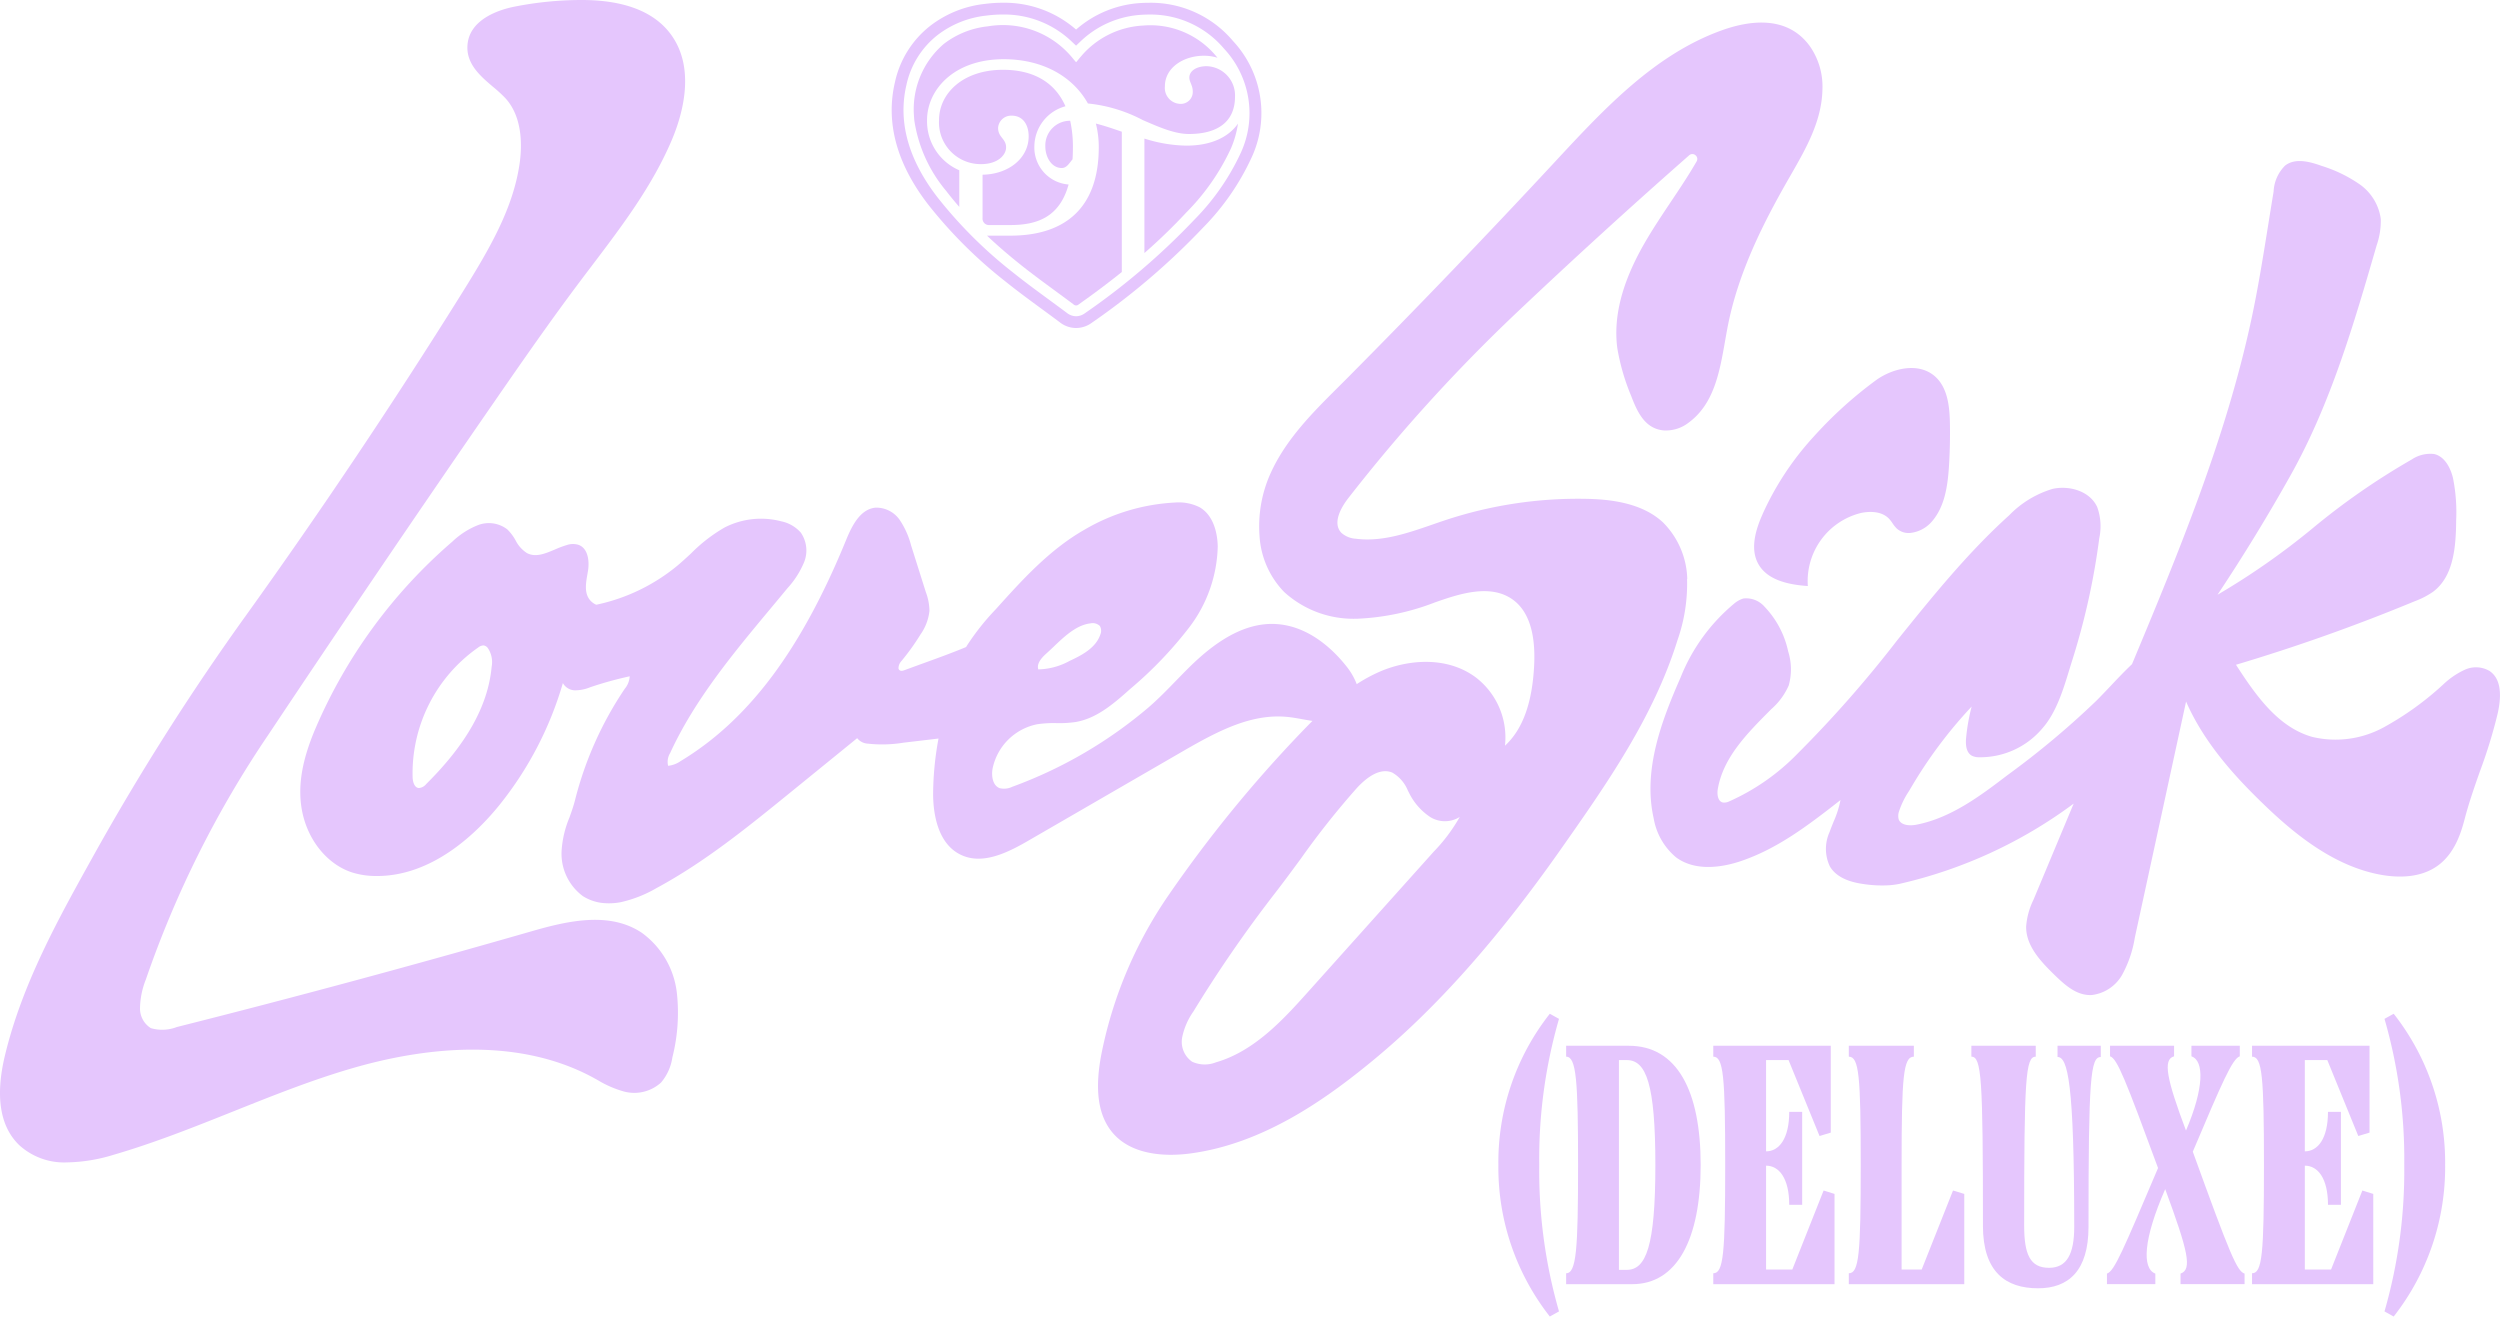
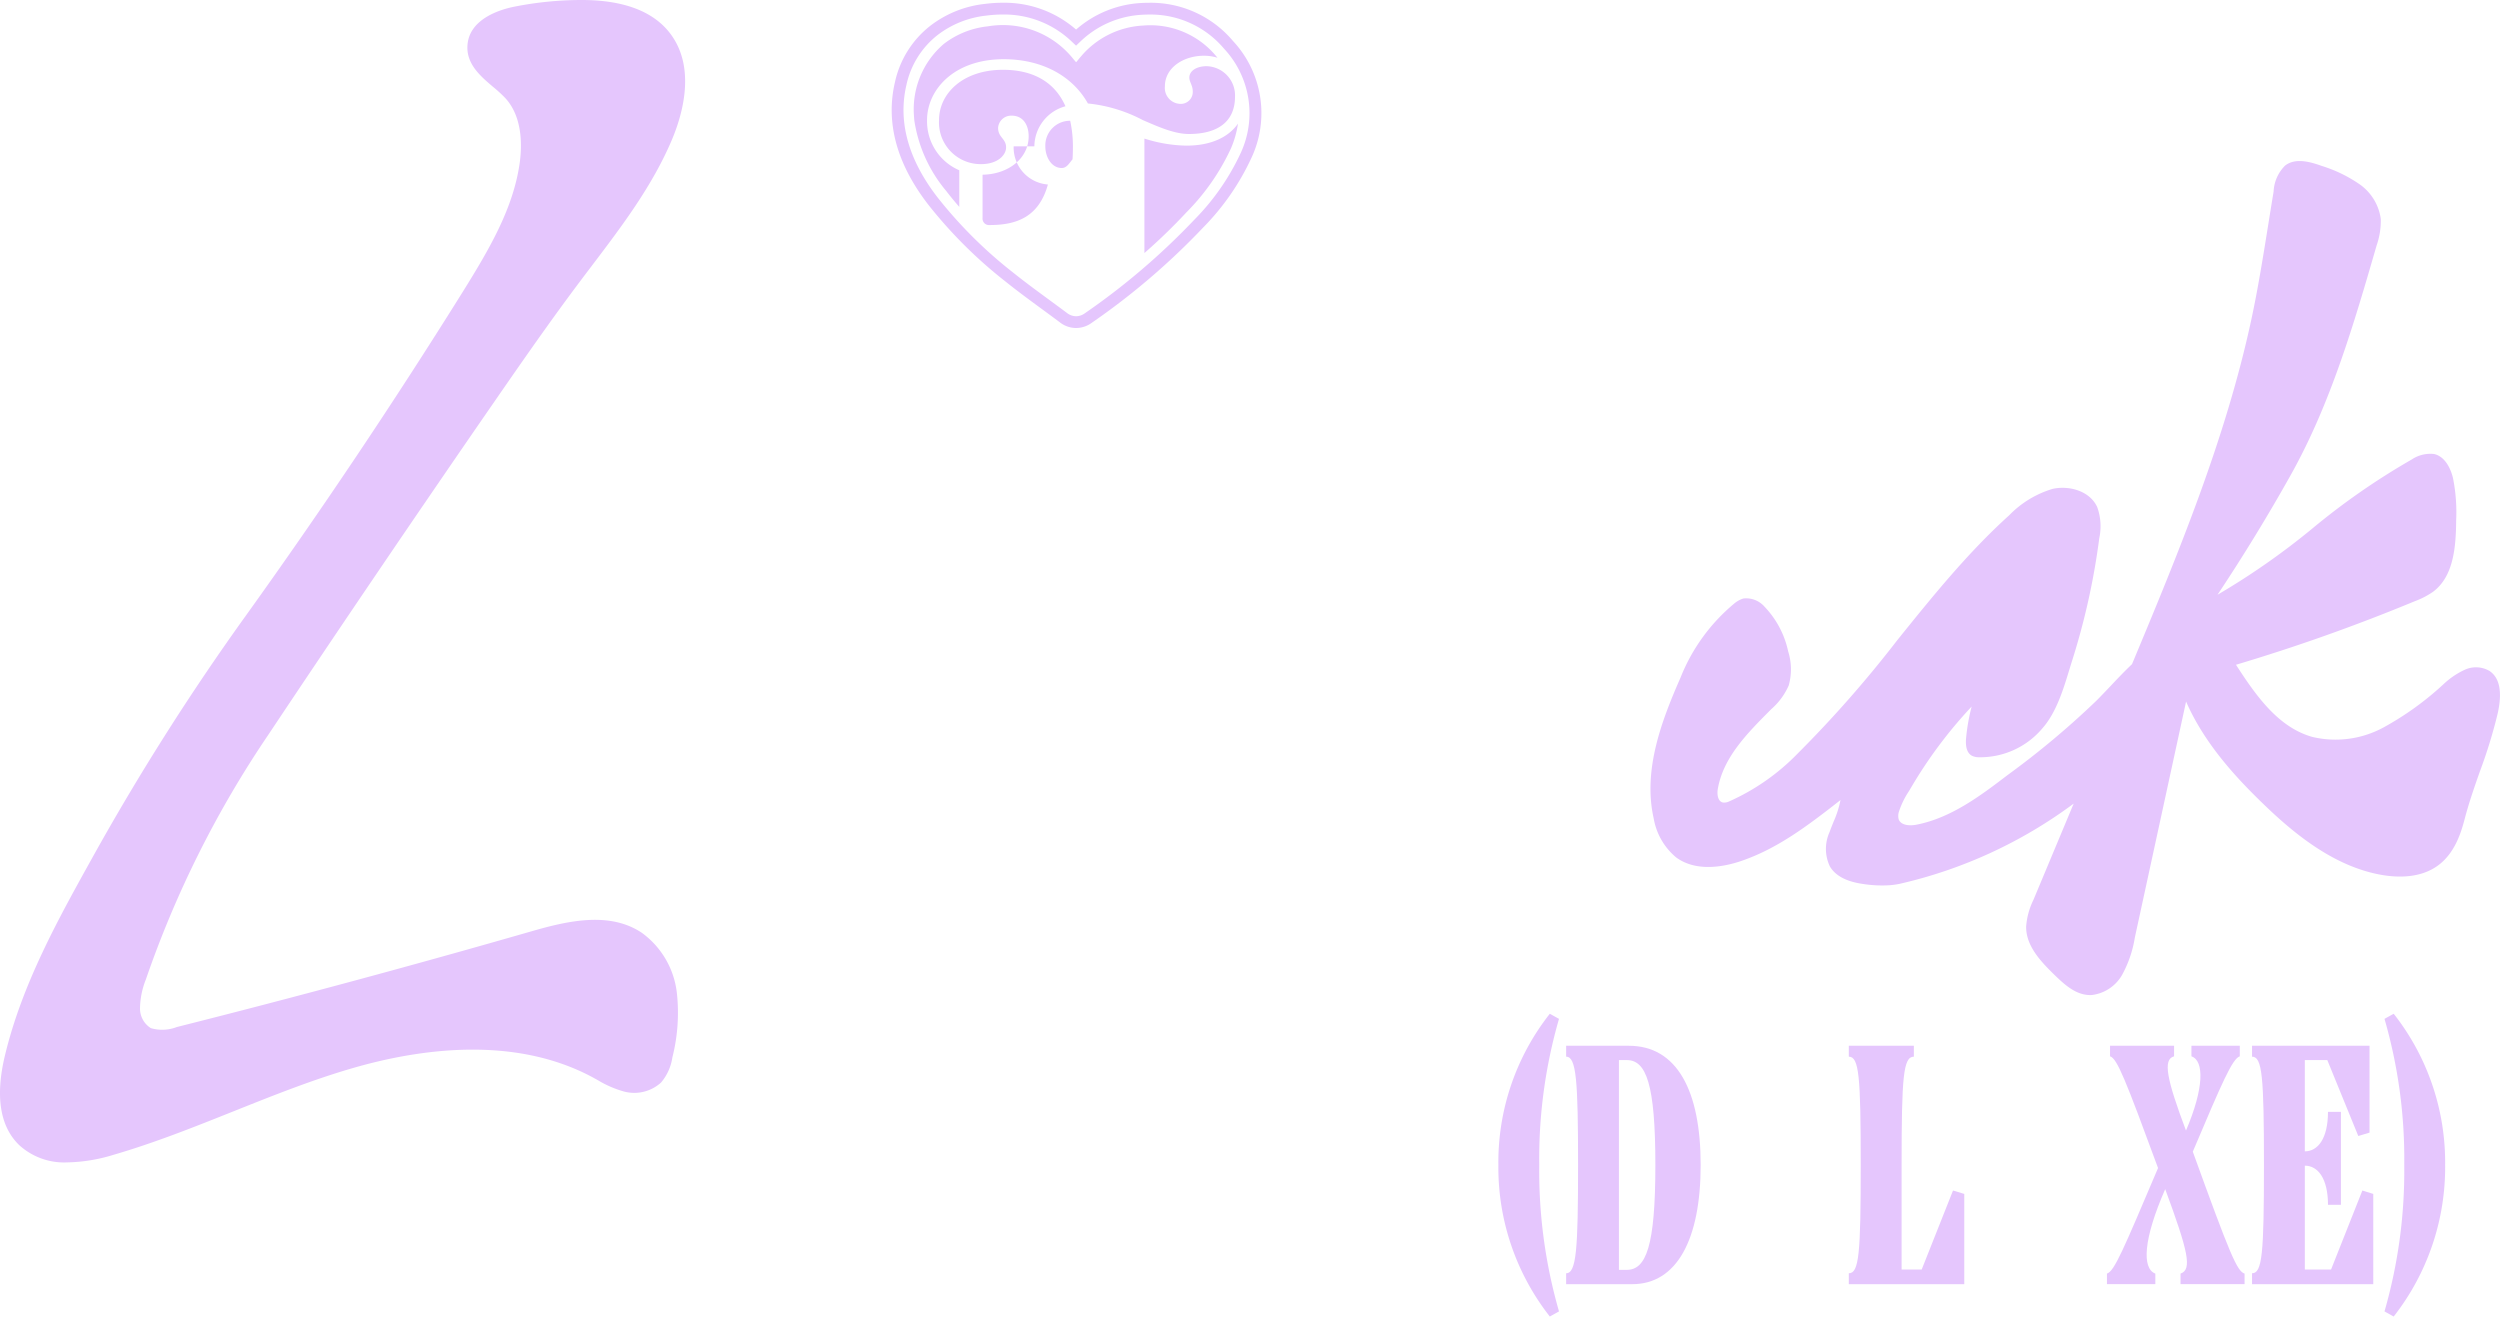
<svg xmlns="http://www.w3.org/2000/svg" width="335.362" height="176.604" viewBox="0 0 335.362 176.604">
  <g id="Group_2341" data-name="Group 2341" transform="translate(-20 -364)">
    <g id="Layer_1-2" transform="translate(20.009 363.98)">
      <g id="Group_2336" data-name="Group 2336" transform="translate(-0.009 0.02)">
        <path id="Path_12621" data-name="Path 12621" d="M86.189,125.219c-4.32-2.962-9.9-1.707-14.794-.3-15.753,4.536-31.8,8.87-47.691,12.874a5.433,5.433,0,0,1-3.475.148,3.1,3.1,0,0,1-1.456-2.637,10.864,10.864,0,0,1,.78-3.883,139.158,139.158,0,0,1,16.4-32.788c9.954-14.938,20.177-30,30.381-44.768,3.78-5.469,7.494-10.81,11.421-16.04.555-.738,1.113-1.473,1.674-2.215,3.963-5.226,8.061-10.63,10.677-16.8,1.441-3.4,3.316-9.789-.292-14.4C87.551,1.517,83.618.041,78.113.02h-.248a46.454,46.454,0,0,0-8.9.9c-1.766.354-5.912,1.553-6.254,5.032-.257,2.593,1.7,4.258,3.428,5.725a18.729,18.729,0,0,1,1.627,1.491c2.43,2.625,2.244,6.7,1.913,8.9-.892,5.968-4,11.309-7.657,17.176C52.855,53.924,43.093,68.5,33,82.563a331.958,331.958,0,0,0-20.566,32.413C7.781,123.347,2.964,132,.658,141.59-.667,147.1-.015,151.163,2.6,153.661a8.949,8.949,0,0,0,6.378,2.288,22.291,22.291,0,0,0,6.266-1.025c5.5-1.6,10.887-3.756,16.1-5.838,5.164-2.064,10.5-4.2,15.9-5.767,8.876-2.581,21.677-4.468,32.262,1.225.2.109.4.219.656.36a14.056,14.056,0,0,0,3.431,1.509,5.34,5.34,0,0,0,5.07-1.172,6.684,6.684,0,0,0,1.524-3.381,24.357,24.357,0,0,0,.588-8.761,11.571,11.571,0,0,0-4.583-7.872Z" transform="translate(0.009 -0.02)" fill="#e5c6fd" />
-         <path id="Path_12622" data-name="Path 12622" d="M322.468,84.9a11.151,11.151,0,0,0-3.219-7.556c-2.941-2.773-7.432-3.157-10.553-3.2a56.608,56.608,0,0,0-18.547,2.82c-.632.207-1.279.431-1.9.647-3.322,1.149-6.756,2.336-10.226,1.89a3.2,3.2,0,0,1-1.955-.794c-1.335-1.406.192-3.7.909-4.627a222.748,222.748,0,0,1,22.551-24.86c7.559-7.158,15.361-14.271,23.183-21.145l-.035-.041.053.027a.629.629,0,0,1,.836-.009.64.64,0,0,1,.157.836c-1.072,1.857-2.288,3.673-3.461,5.427-1.2,1.8-2.451,3.664-3.549,5.578-2.994,5.218-4.178,9.809-3.629,14.038a29.269,29.269,0,0,0,1.86,6.413c.845,2.223,1.878,4.411,4.382,4.627a4.971,4.971,0,0,0,3.319-1.039c3.41-2.5,4.163-6.783,4.89-10.925.124-.7.251-1.432.39-2.129,1.447-7.317,4.9-13.993,8.079-19.559l.363-.632c2.04-3.555,4.152-7.231,4.234-11.46a9.467,9.467,0,0,0-1.657-5.755c-3.036-4.249-8.159-3.511-11.923-2.144-8.968,3.254-15.712,10.515-22.232,17.537l-.071.077c-9.009,9.7-18.3,19.379-27.621,28.772-.458.464-.921.921-1.382,1.382-3.481,3.467-7.078,7.048-9.142,11.625a17.274,17.274,0,0,0-1.482,8.395,11.8,11.8,0,0,0,3.3,7.524,13.774,13.774,0,0,0,9.67,3.591h.151a32.5,32.5,0,0,0,10.432-2.2c3.086-1.072,7.311-2.539,10.353-.413,2.17,1.521,3.157,4.521,2.929,8.917-.26,5.026-1.541,8.54-3.912,10.731a10.144,10.144,0,0,0-3.96-9.2c-3.972-2.911-9.222-2.3-12.809-.747a21.117,21.117,0,0,0-3.115,1.686,8.944,8.944,0,0,0-1.426-2.445c-1.574-1.987-4.863-5.327-9.34-5.613-.065,0-.13-.009-.2-.012-4.931-.216-9.18,3.467-11.947,6.254-.419.422-.839.853-1.261,1.287-1.19,1.225-2.421,2.492-3.715,3.614a59.925,59.925,0,0,1-18.325,10.686,2.5,2.5,0,0,1-1.683.183c-.927-.34-1.14-1.609-.948-2.646a7.631,7.631,0,0,1,5.974-5.926,14.966,14.966,0,0,1,2.593-.154,15.245,15.245,0,0,0,2.536-.142c2.743-.461,4.937-2.271,7.32-4.411a53.347,53.347,0,0,0,7.993-8.342,18.608,18.608,0,0,0,3.783-10.76c-.015-1.184-.286-4.069-2.445-5.309a6.271,6.271,0,0,0-3.289-.626,26.641,26.641,0,0,0-12.148,3.65c-4.71,2.684-8.377,6.762-11.923,10.7a32.917,32.917,0,0,0-3.848,4.86c-.035.056-.062.118-.1.174-1.807.753-3.564,1.391-5.616,2.135-.78.283-1.6.582-2.486.907l-.062.024c-.254.094-.517.195-.726.065a.379.379,0,0,1-.183-.275,1.463,1.463,0,0,1,.4-.983,30.813,30.813,0,0,0,2.554-3.561,6.732,6.732,0,0,0,1.2-3.16,7.431,7.431,0,0,0-.487-2.525l-1.975-6.257a11.052,11.052,0,0,0-1.527-3.419,3.822,3.822,0,0,0-3.245-1.648c-2,.2-3.1,2.28-3.927,4.293-6.021,14.743-13.075,24.178-22.2,29.693a3.555,3.555,0,0,1-1.695.644,2.257,2.257,0,0,1,.272-1.713c3.3-7.178,8.478-13.391,13.486-19.4.738-.883,1.5-1.8,2.241-2.7a12,12,0,0,0,2.232-3.475,4.214,4.214,0,0,0-.428-3.989,4.778,4.778,0,0,0-2.634-1.521,10.709,10.709,0,0,0-7.6.833,21.2,21.2,0,0,0-4.482,3.464c-.585.543-1.19,1.1-1.807,1.621a25.273,25.273,0,0,1-10.92,5.274,2.247,2.247,0,0,1-.939-.75c-.664-.936-.452-2.167-.245-3.357.024-.145.05-.289.074-.431.213-1.311.015-3.009-1.243-3.487a2.542,2.542,0,0,0-1.592.015,13.725,13.725,0,0,0-1.6.6c-1.332.561-2.59,1.093-3.759.475a4.333,4.333,0,0,1-1.527-1.719,6.275,6.275,0,0,0-1.1-1.453,4.06,4.06,0,0,0-3.927-.576,10.653,10.653,0,0,0-3.443,2.212A68.863,68.863,0,0,0,138.429,105c-1.81,4.261-2.38,7.725-1.8,10.9.735,3.992,3.378,7.276,6.732,8.365a10.739,10.739,0,0,0,3.183.478c7.671.086,13.677-5.923,16.574-9.514a47.005,47.005,0,0,0,8.519-16.367,1.909,1.909,0,0,0,1.609.974h.006a5.4,5.4,0,0,0,2.037-.41,48.739,48.739,0,0,1,5.312-1.473,2.862,2.862,0,0,1-.673,1.689,47.464,47.464,0,0,0-6.659,14.915c-.207.821-.49,1.609-.762,2.371a13.765,13.765,0,0,0-1.031,4.285,7.07,7.07,0,0,0,2.867,6.245,6.2,6.2,0,0,0,2.985.933,8.337,8.337,0,0,0,2.058-.133,16.893,16.893,0,0,0,4.822-1.9c6.467-3.487,12.254-8.194,17.853-12.744l9.053-7.361a1.952,1.952,0,0,0,1.447.735,17.514,17.514,0,0,0,4.766-.13l3.7-.437c.334-.038.667-.08,1-.121a41.627,41.627,0,0,0-.723,7.6c.027,2.318.537,6.434,3.659,7.97a5.3,5.3,0,0,0,2.035.537c2.262.145,4.68-1.013,7.007-2.362l20.708-11.985c4.887-2.829,9.319-5.135,14.144-4.654.664.065,1.335.189,1.984.307.443.08.895.159,1.349.224-.508.508-1,1.016-1.482,1.515a174.354,174.354,0,0,0-17.767,21.783,57.126,57.126,0,0,0-8.988,21.024c-1.051,5.114-.537,8.737,1.565,11.082,2,2.226,5.07,2.785,7.6,2.8a20.241,20.241,0,0,0,2.584-.165c9.892-1.284,18.293-7.308,24.505-12.414,8.5-6.983,16.775-16.273,25.294-28.4,6.106-8.69,12.422-17.678,15.65-28.037a22.872,22.872,0,0,0,1.29-8.244Zm-85.98,10c.316-.281.638-.588.98-.912,1.441-1.376,3.077-2.935,4.97-3.139a1.372,1.372,0,0,1,1.237.36,1.29,1.29,0,0,1,.056,1.152c-.6,1.769-2.43,2.743-4.1,3.517a9.1,9.1,0,0,1-4.217,1.149C235.213,96.414,235.567,95.72,236.489,94.9Zm-74.408,1.8c-.484,5.191-3.351,10.326-8.77,15.7a1.387,1.387,0,0,1-1.013.54c-.585-.065-.806-.824-.818-1.512a20.588,20.588,0,0,1,8.8-17.339,1.209,1.209,0,0,1,.709-.278h.024a.891.891,0,0,1,.54.328,3.376,3.376,0,0,1,.526,2.557Zm126.342,24.818-16.778,18.718c-3.195,3.564-7.169,8-12.4,9.5a4.063,4.063,0,0,1-3.2-.083,3.248,3.248,0,0,1-1.329-3.275,9.22,9.22,0,0,1,1.5-3.455,174.254,174.254,0,0,1,10.934-15.854c1.184-1.527,2.35-3.115,3.481-4.651a109.677,109.677,0,0,1,7.509-9.47c1.013-1.1,2.421-2.271,3.833-2.265a2.371,2.371,0,0,1,.93.189,4.913,4.913,0,0,1,2.1,2.442l.109.2a8.277,8.277,0,0,0,2.858,3.307,3.745,3.745,0,0,0,3.977,0,22.636,22.636,0,0,1-3.523,4.692Z" transform="translate(-96.13 -7.231)" fill="#e5c6fd" />
-         <path id="Path_12623" data-name="Path 12623" d="M798.005,186.853c-1.287,2.858-1.468,5.04-.552,6.664.983,1.748,3.133,2.708,6.57,2.941l.065.006-.006-.065a9.41,9.41,0,0,1,7.11-9.732c.768-.165,2.678-.419,3.806.788a5.313,5.313,0,0,1,.446.582,4.265,4.265,0,0,0,.552.691,2.33,2.33,0,0,0,1.754.617c.029,0,.059,0,.089-.006a4.44,4.44,0,0,0,2.844-1.482c1.769-2,2.167-4.8,2.339-7.527.118-1.913.159-3.853.121-5.767-.047-2.288-.331-4.828-2.091-6.3-2.176-1.819-5.516-1.013-7.7.5a54.915,54.915,0,0,0-8.448,7.624A39.082,39.082,0,0,0,798,186.85Z" transform="translate(-561.574 -117.849)" fill="#e5c6fd" />
        <path id="Path_12624" data-name="Path 12624" d="M862.417,141.613a3.6,3.6,0,0,0-3.378-.2,10.659,10.659,0,0,0-2.87,1.952,40.3,40.3,0,0,1-8.023,5.782,13.476,13.476,0,0,1-9.582,1.273c-4.479-1.282-7.394-5.3-10.22-9.676a247.674,247.674,0,0,0,24.006-8.531,11.078,11.078,0,0,0,2.43-1.258c2.681-2,3.077-5.785,3.1-9.579a23.357,23.357,0,0,0-.428-5.69c-.2-.839-.859-2.829-2.533-3.213a4.5,4.5,0,0,0-3.015.744,94.489,94.489,0,0,0-13.255,9.2,97.752,97.752,0,0,1-12.783,8.938c3.461-5.2,6.762-10.6,9.815-16.051,5.386-9.617,8.51-20.389,11.528-30.807a10.085,10.085,0,0,0,.561-3.543,6.78,6.78,0,0,0-2.87-4.683,18.649,18.649,0,0,0-5.049-2.442c-1.674-.605-3.567-1.084-4.913-.053a5.255,5.255,0,0,0-1.547,3.5c-.233,1.4-.467,2.861-.694,4.276-.691,4.317-1.406,8.782-2.3,12.921-3.446,16-9.8,31.341-16,46.191-.986.936-1.925,1.922-2.847,2.9-.617.65-1.255,1.323-1.893,1.967A113.889,113.889,0,0,1,797.7,155.544c-3.532,2.693-7.533,5.746-12.228,6.656-.93.18-2.111.089-2.386-.759a1.875,1.875,0,0,1,.071-1.069,11.251,11.251,0,0,1,1.3-2.649c.112-.186.224-.372.334-.558a61.01,61.01,0,0,1,8.094-10.813,26.2,26.2,0,0,0-.741,4.193c-.118,1.246.142,2.055.771,2.4a2.112,2.112,0,0,0,.933.207,10.911,10.911,0,0,0,8.545-3.9c1.845-2.105,2.779-5.161,3.6-7.857.13-.428.26-.853.393-1.27a94.644,94.644,0,0,0,3.62-16.367,7.6,7.6,0,0,0-.281-4.178c-1.031-2.212-3.839-2.9-5.965-2.433a13.494,13.494,0,0,0-5.841,3.549c-5.563,5.02-10.347,10.964-14.977,16.71a157.878,157.878,0,0,1-13.4,15.251,29.565,29.565,0,0,1-9.189,6.419,1.5,1.5,0,0,1-.836.148c-.661-.145-.815-1.048-.682-1.828.732-4.217,3.918-7.423,7-10.524l.183-.183a9.063,9.063,0,0,0,2.327-3.165,7.966,7.966,0,0,0-.071-4.568,12.413,12.413,0,0,0-3.171-6,3.264,3.264,0,0,0-2.838-1.1,3.514,3.514,0,0,0-1.279.721,24.807,24.807,0,0,0-7.149,9.883c-2.513,5.728-5.073,12.381-3.605,18.886a8.721,8.721,0,0,0,3.009,5.238c2.8,2.07,6.691,1.184,8.764.472,4.739-1.627,8.666-4.533,13.288-8.165a13.49,13.49,0,0,1-.933,2.917c-.18.449-.369.912-.531,1.373a5.474,5.474,0,0,0,.029,4.595c.72,1.249,2.194,2.043,4.379,2.362a16.515,16.515,0,0,0,3.617.183,10.677,10.677,0,0,0,1.382-.192,62.466,62.466,0,0,0,23.336-10.76l-5.4,12.919a9.708,9.708,0,0,0-.977,3.588c-.018,2.551,1.881,4.606,3.824,6.493,1.382,1.341,2.767,2.554,4.494,2.675a3.9,3.9,0,0,0,.526,0,5.436,5.436,0,0,0,3.977-2.607,15.4,15.4,0,0,0,1.76-5.1l6.874-31.66c2.463,5.666,6.771,10.264,10.261,13.642,4,3.877,9.44,8.475,15.966,9.614,2.159.378,5.229.464,7.589-1.279,2.126-1.568,3.009-4.122,3.543-6.174.582-2.241,1.341-4.4,2.073-6.478a66.932,66.932,0,0,0,2.377-7.76c.623-2.814.269-4.71-1.06-5.634Z" transform="translate(-528.399 -51.57)" fill="#e5c6fd" />
      </g>
    </g>
    <g id="Layer_1-2-2" data-name="Layer_1-2" transform="translate(139.617 364.368)">
      <g id="Group_2287" data-name="Group 2287" transform="translate(0)">
        <g id="Group_2286" data-name="Group 2286" transform="translate(2.966 3.029)">
-           <path id="Path_12615" data-name="Path 12615" d="M140.815,160a12.762,12.762,0,0,1,.388,3.17c0,8.237-4.608,11.866-11.866,11.866H126.21c1.4,1.326,2.871,2.589,4.384,3.8,2.345,1.878,4.81,3.608,7.214,5.413a.5.5,0,0,0,.7.011c1.975-1.395,3.909-2.837,5.787-4.347V161.093c-1.179-.409-2.349-.808-3.478-1.093Z" transform="translate(-116.392 -146.821)" fill="#e5c6fd" />
-           <path id="Path_12616" data-name="Path 12616" d="M75.478,99.057a5.628,5.628,0,0,1,4.17-5.375c-1.486-3.384-4.522-4.892-8.374-4.892-5.4,0-8.584,3.188-8.584,6.754a5.591,5.591,0,0,0,5.649,5.9c2.241,0,3.345-1.231,3.345-2.241,0-1.2-1.073-1.325-1.073-2.62a1.759,1.759,0,0,1,1.83-1.641c1.514,0,2.272,1.231,2.272,2.777,0,2.9-2.651,5.081-6.185,5.144v5.806a.864.864,0,0,0,.947.947h2.777c3.6,0,6.608-1.06,7.819-5.438a4.979,4.979,0,0,1-4.594-5.125Z" transform="translate(-59.306 -82.824)" fill="#e5c6fd" />
+           <path id="Path_12616" data-name="Path 12616" d="M75.478,99.057a5.628,5.628,0,0,1,4.17-5.375c-1.486-3.384-4.522-4.892-8.374-4.892-5.4,0-8.584,3.188-8.584,6.754a5.591,5.591,0,0,0,5.649,5.9c2.241,0,3.345-1.231,3.345-2.241,0-1.2-1.073-1.325-1.073-2.62a1.759,1.759,0,0,1,1.83-1.641c1.514,0,2.272,1.231,2.272,2.777,0,2.9-2.651,5.081-6.185,5.144v5.806a.864.864,0,0,0,.947.947c3.6,0,6.608-1.06,7.819-5.438a4.979,4.979,0,0,1-4.594-5.125Z" transform="translate(-59.306 -82.824)" fill="#e5c6fd" />
          <path id="Path_12617" data-name="Path 12617" d="M31.059,42.617c0-4.04,3.566-8.174,10.288-8.174,5.153,0,9.236,2.259,11.293,5.939A20.08,20.08,0,0,1,60,42.608c2.175.949,4.288,1.868,6.186,1.868,3.675,0,6.186-1.5,6.186-5.022a3.922,3.922,0,0,0-3.8-4.073c-1.379,0-2.328.643-2.328,1.532,0,.581.459,1.041.459,1.838a1.6,1.6,0,0,1-1.654,1.685,2.141,2.141,0,0,1-2.083-2.358c0-2.511,2.511-4.1,5.237-4.1a6.114,6.114,0,0,1,1.818.271c-.073-.089-.147-.178-.223-.267a11.46,11.46,0,0,0-9.736-4.054,11.7,11.7,0,0,0-8.346,4.135c-.2.223-.38.459-.57.688a1.245,1.245,0,0,1-.1.09c-.106-.124-.215-.245-.319-.371a12.072,12.072,0,0,0-11.509-4.436A11.664,11.664,0,0,0,33.3,32.4a11.54,11.54,0,0,0-4,9.563c.011.238.029.474.055.71a19.126,19.126,0,0,0,4.254,9.42q.857,1.111,1.775,2.162V49.34a7.137,7.137,0,0,1-4.323-6.722Z" transform="translate(-29.284 -29.898)" fill="#e5c6fd" />
          <path id="Path_12618" data-name="Path 12618" d="M203.44,159.719c0,1.439.827,2.909,2.205,2.909.659,0,.984-.617,1.446-1.169.031-.514.049-1.054.049-1.625a16.026,16.026,0,0,0-.366-3.544,3.308,3.308,0,0,0-3.333,3.428Z" transform="translate(-185.798 -143.487)" fill="#e5c6fd" />
          <path id="Path_12619" data-name="Path 12619" d="M340.285,163.033a19.377,19.377,0,0,1-5.635-.949V177.44a76.25,76.25,0,0,0,5.625-5.446,30.134,30.134,0,0,0,5.981-8.582,13.136,13.136,0,0,0,.946-3.333c-1.27,1.827-3.631,2.953-6.916,2.953Z" transform="translate(-303.717 -146.893)" fill="#e5c6fd" />
        </g>
        <path id="Path_12620" data-name="Path 12620" d="M24.738,43.633a3.559,3.559,0,0,1-2.171-.756c-.808-.607-1.659-1.232-2.411-1.783-1.617-1.186-3.275-2.4-4.877-3.688A61.338,61.338,0,0,1,4.894,27.068C.669,21.594-.83,16.071.438,10.656A13.133,13.133,0,0,1,5.1,3.154a14.539,14.539,0,0,1,7.424-3A18.8,18.8,0,0,1,14.9,0a14.611,14.611,0,0,1,9.837,3.6A14.4,14.4,0,0,1,33.592.029c.317-.017.634-.025.942-.025A14.415,14.415,0,0,1,45.787,5.135a14.173,14.173,0,0,1,2.506,15.6,33.036,33.036,0,0,1-6.548,9.458A94.4,94.4,0,0,1,26.829,42.941a3.575,3.575,0,0,1-2.092.692ZM14.9,1.579a17.141,17.141,0,0,0-2.177.143A13,13,0,0,0,6.08,4.392a11.591,11.591,0,0,0-4.1,6.624C.82,15.947,2.223,21.023,6.143,26.1A59.743,59.743,0,0,0,16.264,36.176c1.576,1.263,3.221,2.471,4.812,3.638.767.563,1.622,1.19,2.437,1.8a1.992,1.992,0,0,0,1.223.44,2.032,2.032,0,0,0,1.18-.4,92.814,92.814,0,0,0,14.67-12.536,31.623,31.623,0,0,0,6.252-9A12.679,12.679,0,0,0,44.587,6.166,12.876,12.876,0,0,0,34.532,1.585c-.28,0-.568.008-.858.023a12.913,12.913,0,0,0-8.4,3.634l-.543.514-.543-.514a13.1,13.1,0,0,0-9.3-3.661Z" transform="translate(-0.002 0)" fill="#e5c6fd" />
      </g>
    </g>
    <g id="Layer_1-2-3" data-name="Layer_1-2" transform="translate(221 499.99)">
      <g id="Group_2339" data-name="Group 2339" transform="translate(0 0)">
        <path id="Path_12625" data-name="Path 12625" d="M8.132.686a67.6,67.6,0,0,0-2.65,19.6,68.125,68.125,0,0,0,2.65,19.643L6.9,40.614A32.377,32.377,0,0,1,0,20.285,32.161,32.161,0,0,1,6.9,0Z" transform="translate(0 0)" fill="#e5c6fd" />
        <path id="Path_12626" data-name="Path 12626" d="M41.407,15.59c6.44,0,9.638,5.986,9.638,15.991s-3.2,15.991-9.184,15.991H33V46.109c1.372,0,1.6-3.2,1.6-14.528S34.369,17.053,33,17.053V15.59h8.407ZM40.082,45.651h1.05c2.6,0,3.837-3.2,3.837-14.071S43.735,17.51,41.132,17.51h-1.05Z" transform="translate(-23.91 -11.296)" fill="#e5c6fd" />
-         <path id="Path_12627" data-name="Path 12627" d="M119.451,35.007l1.463.457V47.571H104.65V46.109c1.372,0,1.6-2.65,1.6-14.528s-.229-14.528-1.6-14.528V15.59h15.762V27.239l-1.507.457L114.749,17.51h-3.016V29.754c1.735,0,3.107-1.691,3.107-5.3h1.735V36.927h-1.735c0-3.565-1.372-5.253-3.107-5.253V45.607h3.518l4.2-10.6Z" transform="translate(-75.823 -11.296)" fill="#e5c6fd" />
        <path id="Path_12628" data-name="Path 12628" d="M184.63,35.007l1.507.457V47.571H170.65V46.109c1.372,0,1.6-2.6,1.6-14.528s-.229-14.528-1.6-14.528V15.59h8.727v1.463c-1.416,0-1.645,2.65-1.645,14.528V45.607h2.694Z" transform="translate(-123.642 -11.296)" fill="#e5c6fd" />
-         <path id="Path_12629" data-name="Path 12629" d="M231.9,39.712c0-19.737-.182-22.66-1.554-22.66V15.59h8.636v1.463c-1.372,0-1.554,2.923-1.554,22.66,0,3.837.777,5.664,3.336,5.664,2.374,0,3.38-1.826,3.38-5.482,0-19.324-.868-22.8-2.24-22.8V15.59h5.8V17.1c-1.372,0-1.645,2.788-1.645,22.8,0,5.892-2.7,8.223-6.763,8.223-4.294,0-7.4-2.146-7.4-8.407Z" transform="translate(-166.897 -11.296)" fill="#e5c6fd" />
        <path id="Path_12630" data-name="Path 12630" d="M296.36,47.569V46.153c1.005-.32,2.193-3.2,6.854-14.162-4.341-11.787-5.482-14.71-6.44-14.985V15.59h8.589v1.416c-1.554.41-.959,3.151,1.6,9.958,2.421-5.664,2.468-9.366.73-9.958V15.59h6.487v1.416c-1.005.32-2.375,3.518-6.305,12.793,5.024,13.889,5.939,16.035,6.944,16.354v1.416h-8.589V46.153c1.6-.548,1.005-3.016-2.055-11.33-2.923,6.669-3.151,10.644-1.325,11.33v1.416H296.36Z" transform="translate(-214.723 -11.296)" fill="#e5c6fd" />
        <path id="Path_12631" data-name="Path 12631" d="M381.811,35.007l1.463.457V47.571H367.01V46.109c1.372,0,1.6-2.65,1.6-14.528s-.229-14.528-1.6-14.528V15.59h15.762V27.239l-1.507.457L377.108,17.51h-3.016V29.754c1.735,0,3.107-1.691,3.107-5.3h1.735V36.927H377.2c0-3.565-1.372-5.253-3.107-5.253V45.607h3.518l4.2-10.6Z" transform="translate(-265.912 -11.296)" fill="#e5c6fd" />
        <path id="Path_12632" data-name="Path 12632" d="M432.754,0a32.249,32.249,0,0,1,6.9,20.285,32.46,32.46,0,0,1-6.9,20.329l-1.234-.686a68.139,68.139,0,0,0,2.65-19.643,67.61,67.61,0,0,0-2.65-19.6L432.754,0Z" transform="translate(-312.652 0)" fill="#e5c6fd" />
      </g>
    </g>
  </g>
</svg>